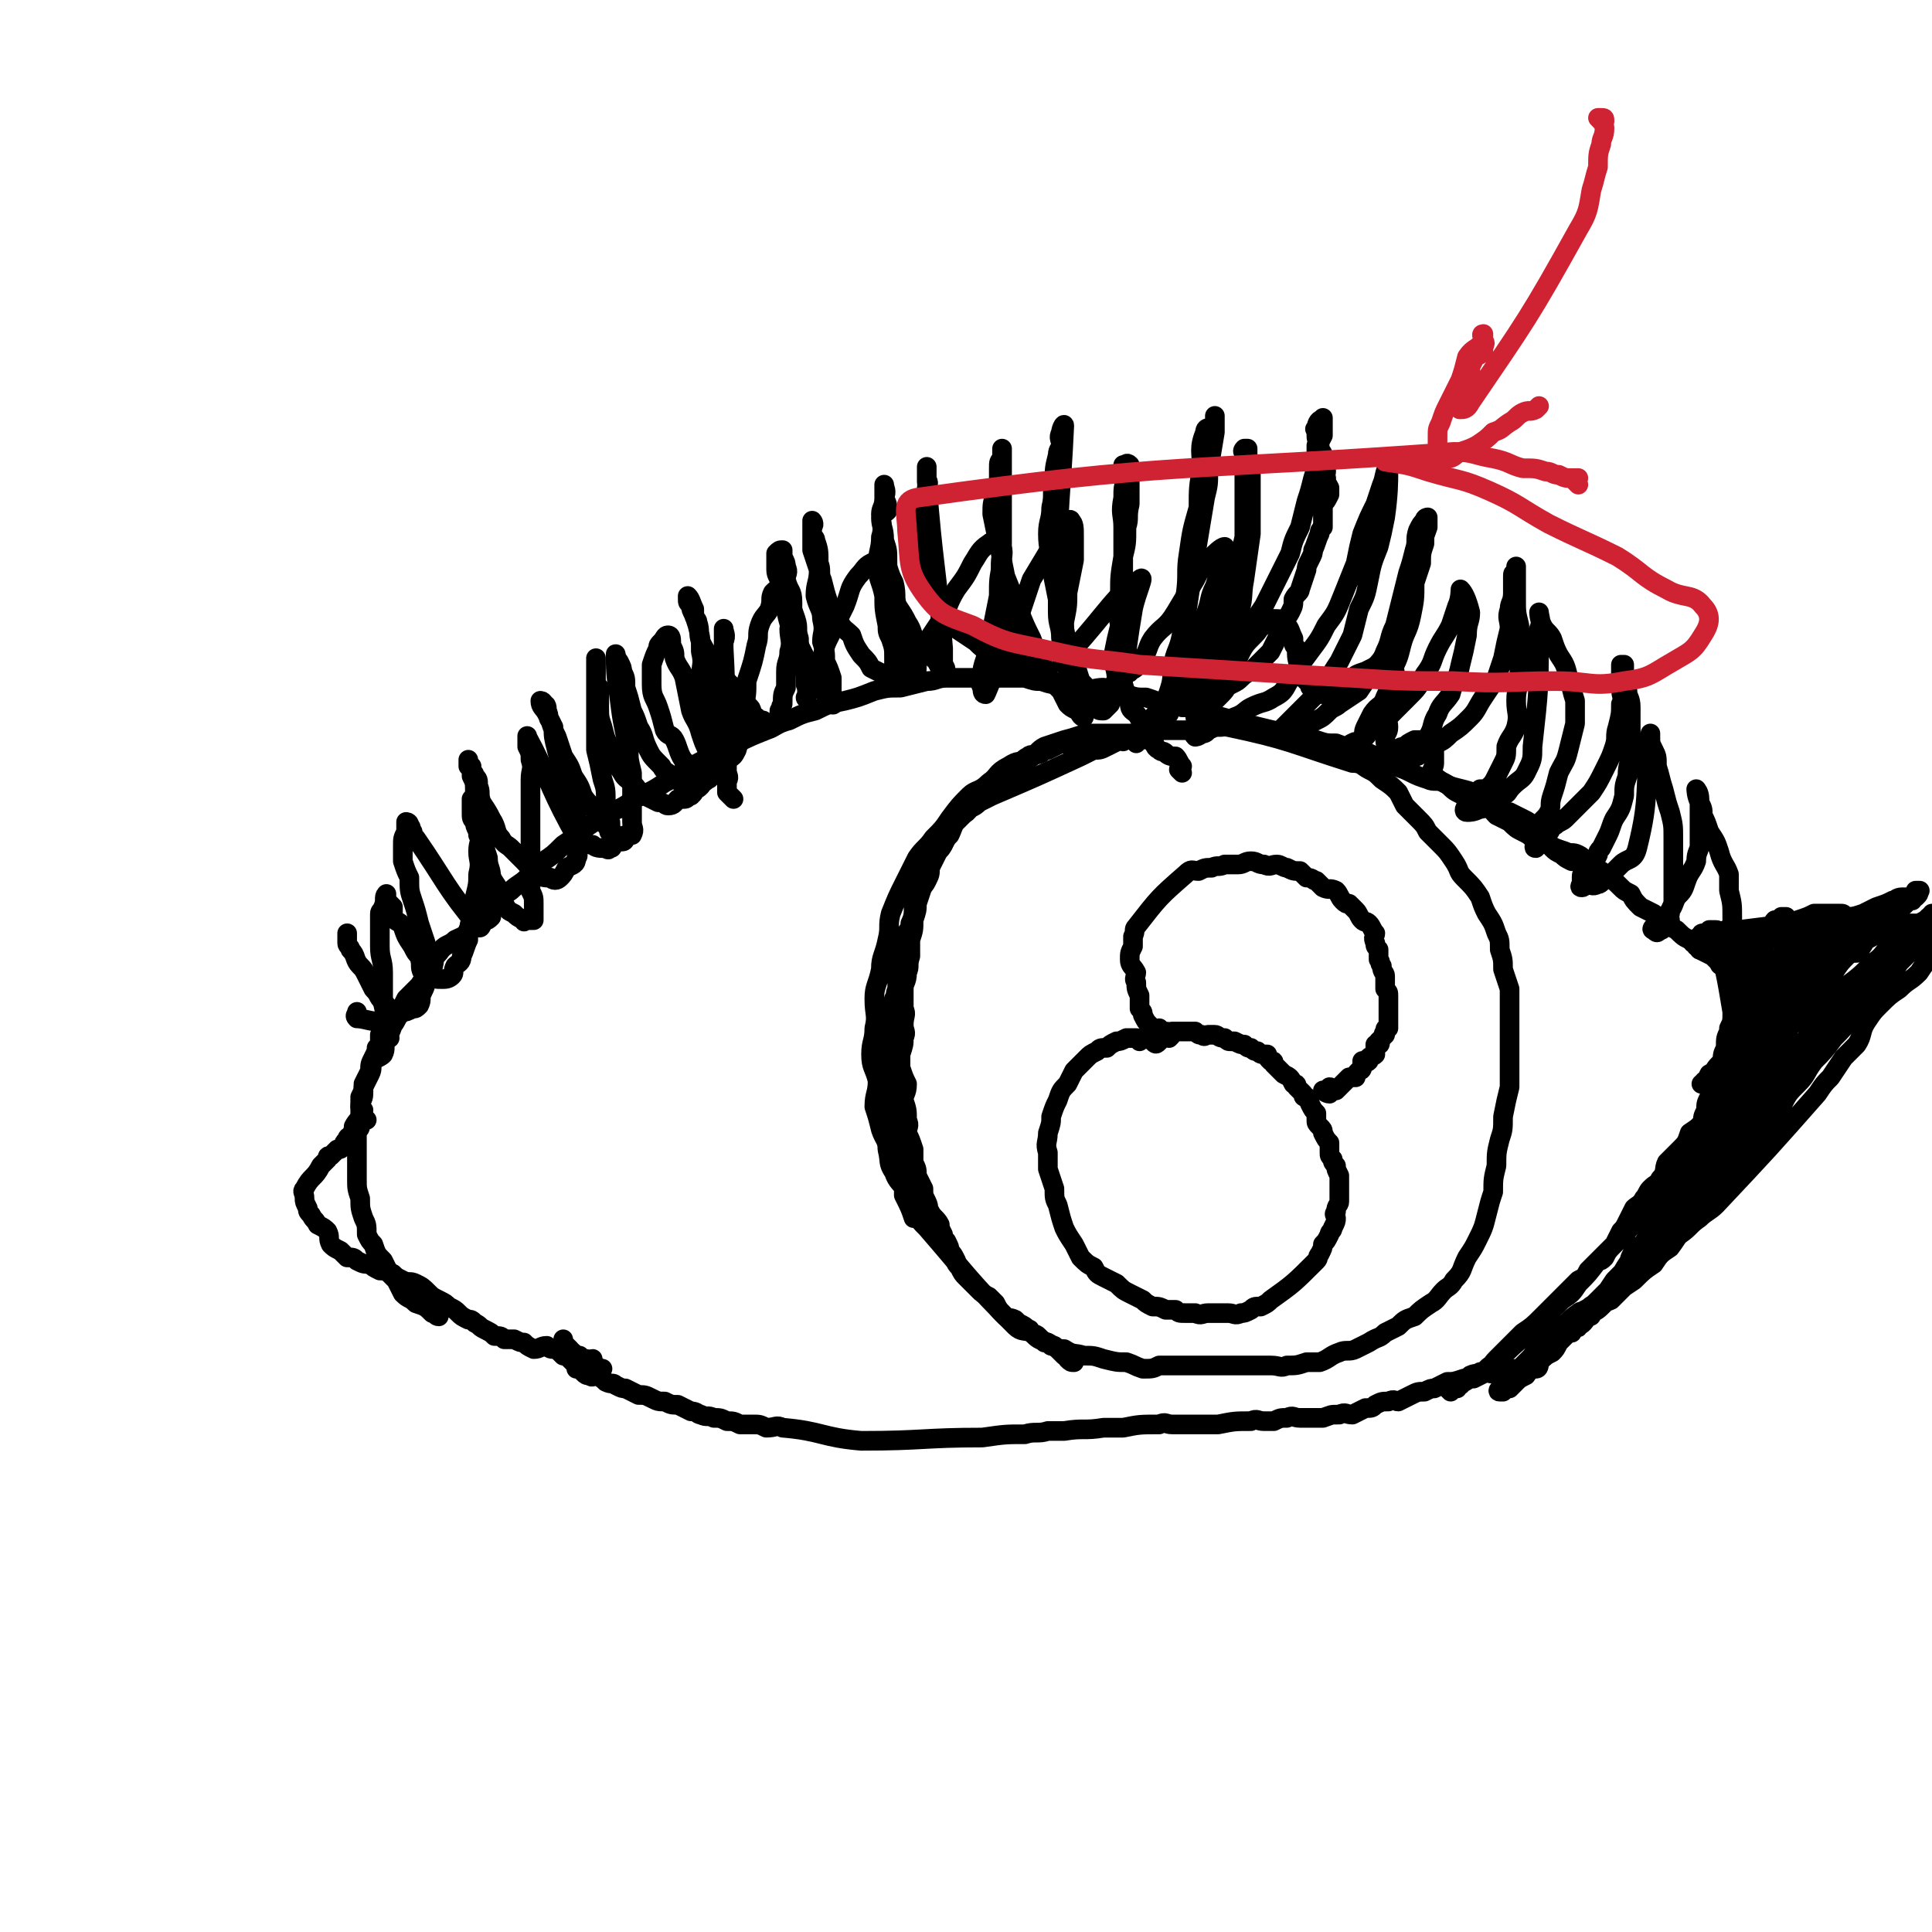
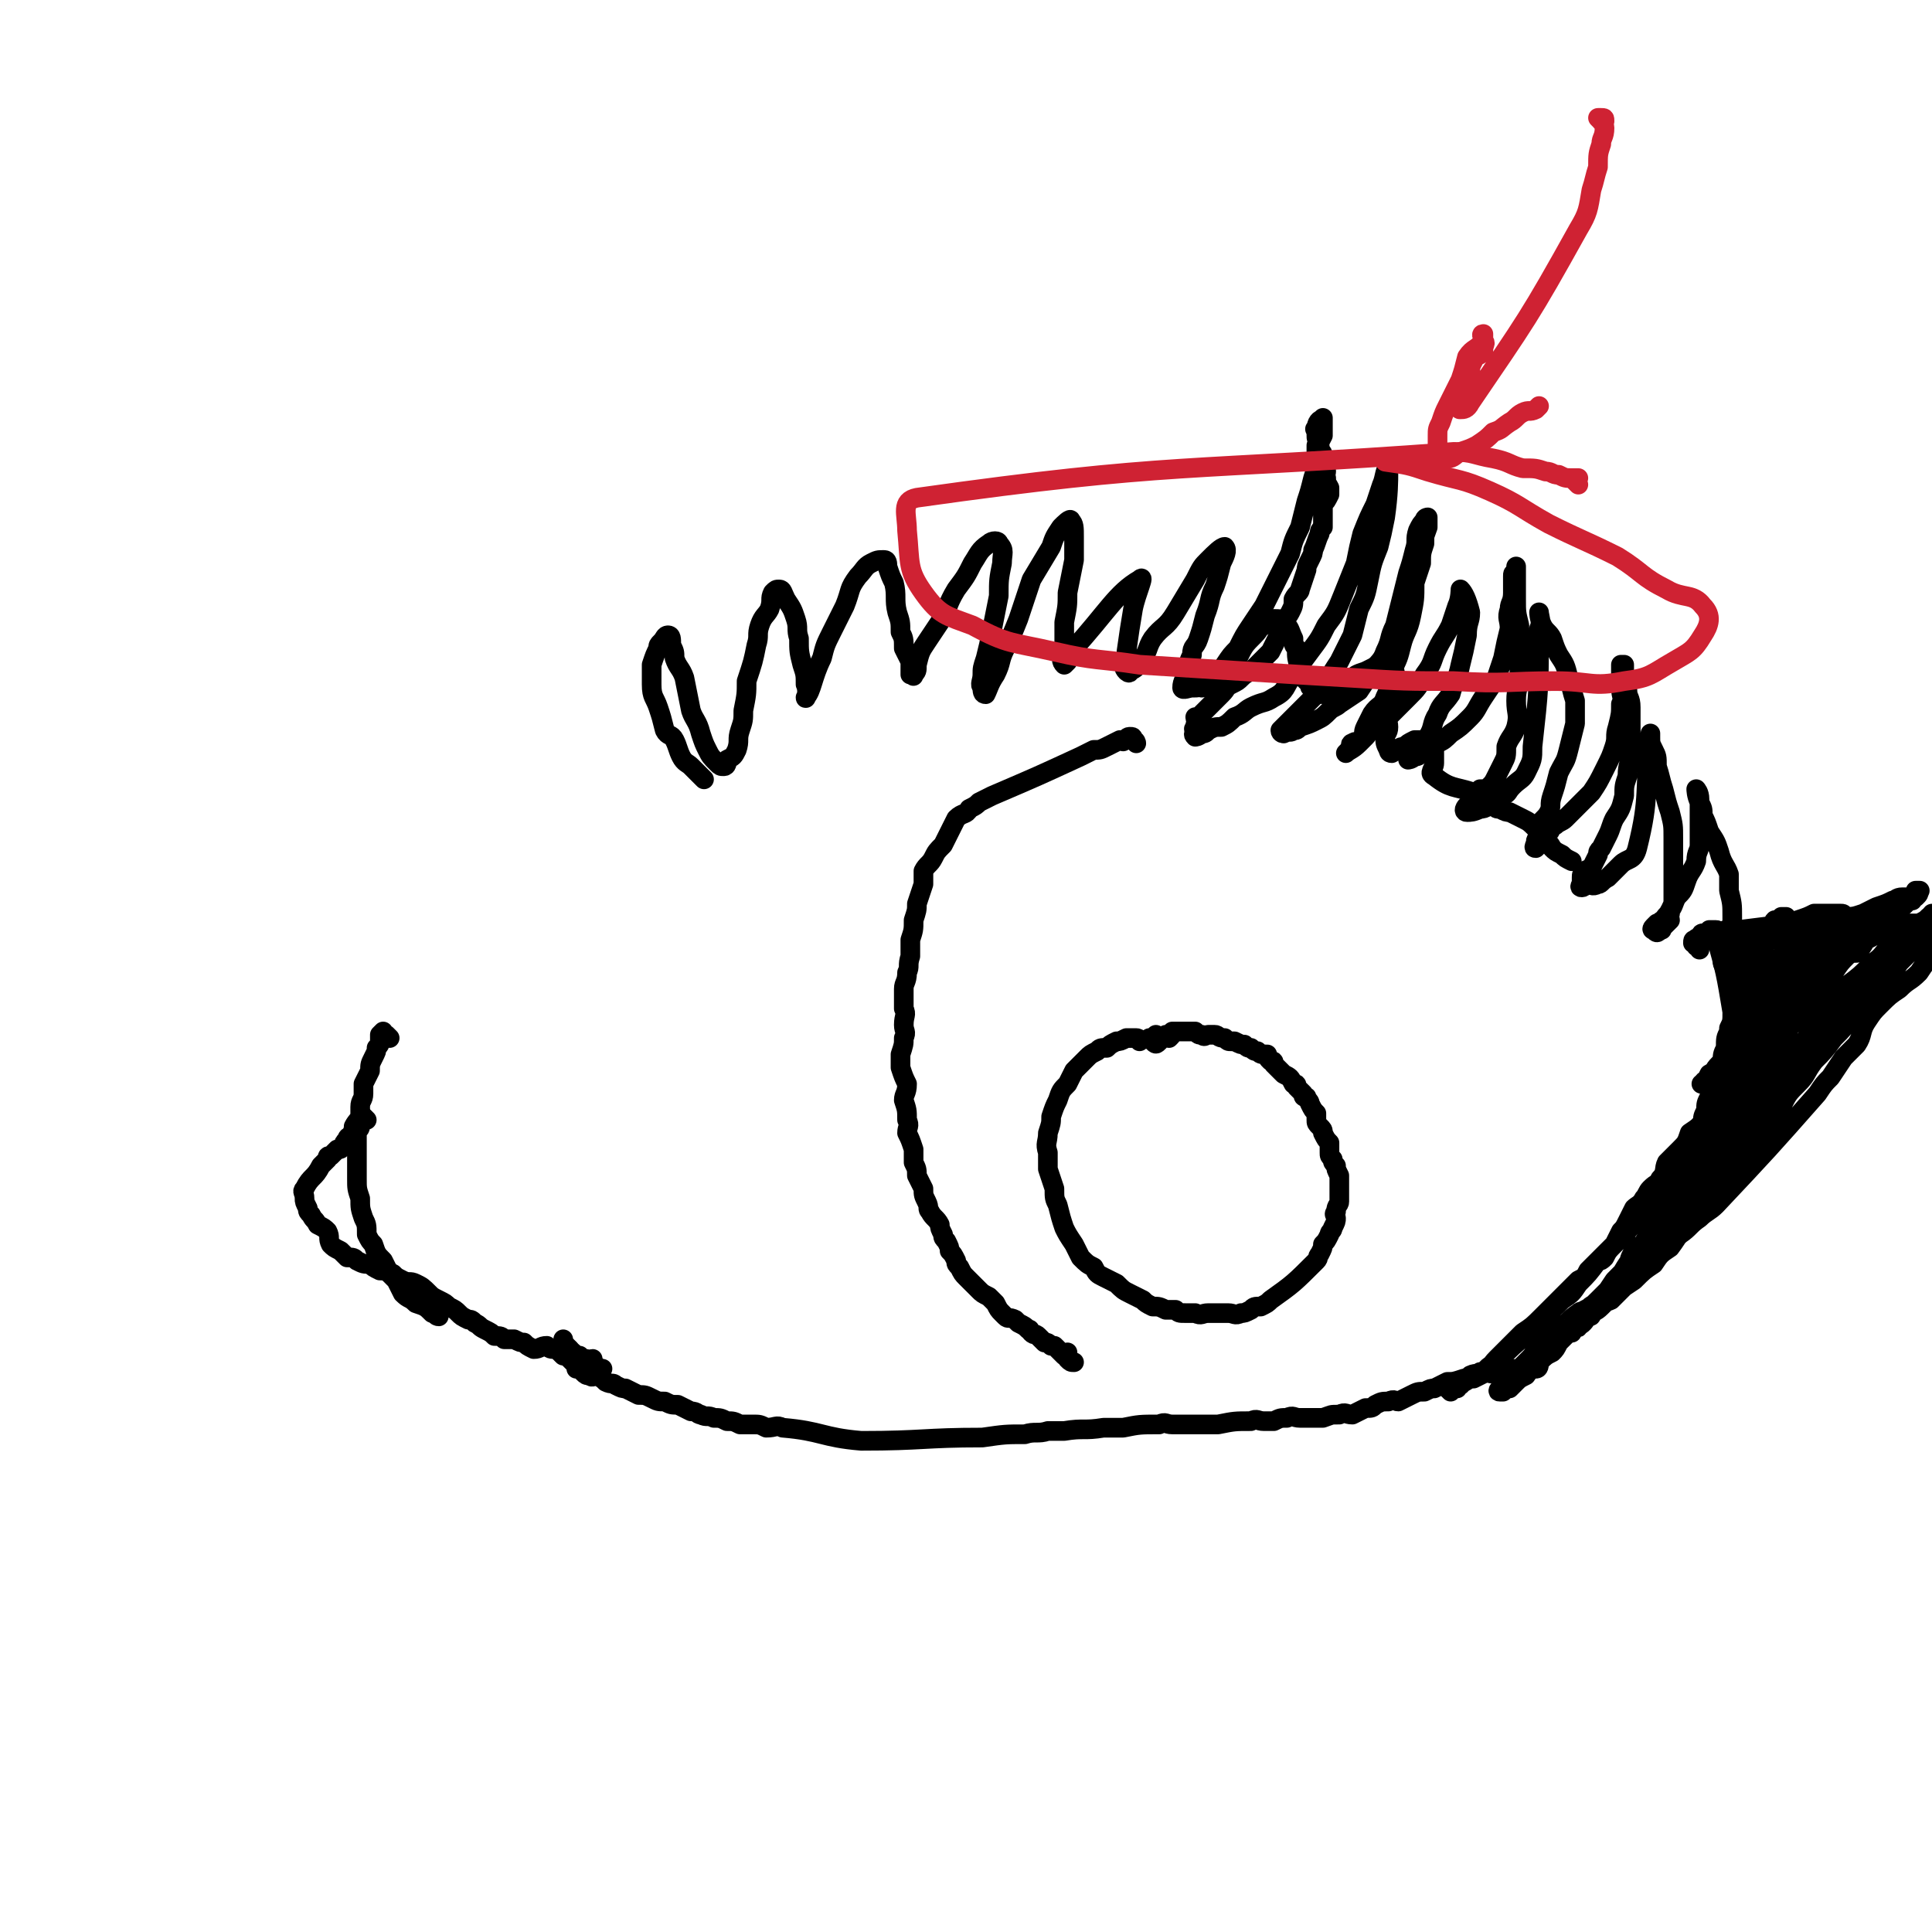
<svg xmlns="http://www.w3.org/2000/svg" viewBox="0 0 590 590" version="1.1">
  <g fill="none" stroke="#000000" stroke-width="6" stroke-linecap="round" stroke-linejoin="round">
-     <path d="M111,339c0,0 -1,-1 -1,-1 0,0 0,0 0,-1 0,0 0,0 0,-1 0,0 0,0 0,-1 1,-2 1,-2 1,-3 1,-2 1,-2 2,-4 1,-2 0,-2 1,-4 1,-1 2,-1 3,-2 1,-2 0,-2 1,-5 1,-2 1,-1 2,-4 1,-1 1,-2 2,-3 1,-3 1,-3 2,-5 2,-2 2,-2 4,-4 2,-3 2,-3 4,-5 1,-3 0,-3 2,-5 2,-3 3,-2 5,-4 2,-1 3,-1 4,-3 3,-2 2,-2 4,-5 2,-2 2,-2 4,-3 2,-2 2,-2 5,-4 2,-2 3,-2 5,-4 3,-2 2,-3 5,-5 3,-2 3,-2 6,-5 3,-2 3,-2 5,-4 3,-2 3,-2 6,-4 3,-2 3,-2 6,-3 4,-2 4,-3 7,-4 4,-2 4,-2 7,-4 4,-2 3,-2 7,-4 3,-2 3,-2 7,-4 4,-2 4,-2 8,-4 4,-2 4,-2 9,-4 3,-1 3,-2 7,-3 4,-2 4,-2 8,-3 4,-2 4,-2 9,-3 4,-1 4,-1 9,-3 4,-1 4,-1 8,-1 4,-1 4,-1 8,-2 3,0 3,-1 6,-1 4,0 4,0 8,0 4,0 4,0 8,0 4,0 4,0 8,0 3,1 3,1 5,1 3,1 3,1 6,1 4,1 4,1 7,1 3,1 3,0 6,0 4,1 3,1 7,2 3,1 3,1 6,1 3,1 3,1 5,2 3,0 3,0 6,1 2,0 2,0 5,1 18,5 18,5 36,9 3,1 3,1 6,1 5,2 5,1 10,3 2,1 2,1 4,2 2,1 2,1 4,2 3,1 3,1 5,2 2,1 2,1 5,2 2,1 3,0 5,1 2,1 2,2 4,3 2,1 2,1 5,2 2,1 2,1 4,2 2,1 1,1 3,3 2,1 2,1 4,2 2,2 2,2 4,3 2,1 2,1 4,3 2,0 2,0 4,1 2,1 2,1 5,2 2,1 2,0 4,1 2,1 2,2 3,3 2,1 2,1 4,2 1,1 1,1 2,2 2,1 2,1 4,3 1,1 1,1 3,2 1,2 1,2 3,4 2,1 2,1 4,2 1,1 1,1 3,2 2,2 2,2 4,3 2,2 2,2 4,3 2,1 2,1 3,3 2,1 2,1 4,2 1,1 1,1 2,2 0,1 1,1 1,1 1,1 1,1 2,1 1,1 1,1 1,2 0,0 0,0 0,0 " />
    <path d="M173,411c0,0 -1,0 -1,-1 0,0 0,-1 0,-1 0,0 0,1 0,2 1,0 1,0 2,1 0,1 -1,1 -1,2 0,0 1,0 1,1 1,1 1,1 1,1 1,1 1,1 1,2 1,0 1,0 2,1 1,1 1,1 2,1 1,1 1,0 2,0 2,1 2,1 3,2 2,1 2,0 3,1 2,1 2,1 3,1 2,1 2,1 4,2 2,0 2,0 4,1 2,1 2,1 4,1 2,1 2,1 4,1 2,1 2,1 4,2 2,0 2,1 3,1 2,1 2,0 4,1 2,0 2,0 4,1 2,0 2,0 4,1 2,0 2,0 4,0 2,0 2,0 4,1 3,0 3,-1 5,0 12,1 12,3 24,4 19,0 19,-1 37,-1 7,-1 7,-1 13,-1 3,-1 4,0 7,-1 2,0 2,0 5,0 6,-1 6,0 12,-1 3,0 3,0 6,0 5,-1 5,-1 11,-1 2,-1 2,0 4,0 4,0 4,0 9,0 3,0 3,0 5,0 5,-1 5,-1 10,-1 2,-1 2,0 4,0 2,0 2,0 3,0 2,-1 2,-1 4,-1 2,-1 2,0 4,0 2,0 2,0 4,0 2,0 2,0 3,0 3,-1 2,-1 5,-1 2,-1 2,0 4,0 2,-1 2,-1 4,-2 2,0 2,0 3,-1 2,-1 2,-1 4,-1 2,-1 2,0 3,0 2,-1 2,-1 4,-2 2,-1 2,-1 4,-1 2,-1 2,-1 3,-1 2,-1 2,-1 4,-2 2,0 2,0 5,-1 2,0 2,0 3,0 2,-1 2,-1 4,-2 1,0 1,1 2,0 2,0 1,-1 3,-1 0,0 0,0 1,0 0,1 0,0 1,0 1,0 1,0 1,0 0,0 0,0 0,0 -1,0 -1,0 -1,0 " />
    <path d="M367,210c0,0 -1,-1 -1,-1 0,0 1,0 2,0 0,0 0,1 1,0 1,-1 1,-1 2,-2 2,-2 2,-2 3,-4 2,-3 2,-3 4,-5 2,-4 2,-4 4,-7 2,-3 2,-3 4,-6 2,-4 2,-4 4,-8 2,-4 2,-4 4,-8 1,-4 1,-4 3,-8 1,-4 1,-4 2,-8 1,-3 1,-3 2,-7 1,-3 1,-3 1,-6 0,-2 0,-2 0,-4 1,-1 1,-1 2,-3 0,-2 0,-2 0,-3 0,-1 0,-1 0,-1 0,-1 0,-2 0,-1 -1,0 -2,1 -2,3 -1,0 0,0 0,1 0,1 0,1 0,1 0,0 0,0 0,0 0,1 0,1 1,2 0,1 -1,1 0,1 0,2 1,2 1,3 0,1 0,1 0,2 0,1 1,1 1,3 0,1 -1,1 0,2 0,2 0,1 1,3 0,1 0,1 0,2 -1,2 -1,2 -2,3 0,2 0,2 0,3 0,2 0,2 0,4 -1,1 -1,1 -1,2 -1,2 -1,3 -2,5 0,1 0,1 -1,3 -1,2 -1,2 -1,3 -1,3 -1,3 -2,6 0,1 -1,1 -2,3 0,2 0,2 -1,4 -1,2 -2,2 -3,4 -1,2 0,2 -1,4 -1,2 -1,2 -2,4 -1,1 -1,1 -2,2 -2,2 -2,2 -3,3 -2,2 -2,1 -4,3 -1,1 -1,1 -3,2 -2,1 -1,1 -3,3 -1,1 -1,1 -2,2 -1,1 -1,1 -2,2 -1,1 -1,1 -2,2 -1,1 -1,1 -2,1 0,1 1,1 1,2 -1,0 -1,0 -1,1 -1,1 0,1 0,1 0,1 -1,1 0,2 0,0 1,0 2,-1 1,0 1,0 2,-1 2,-1 2,-1 4,-1 2,-1 2,-1 4,-3 3,-1 3,-2 5,-3 4,-2 4,-1 7,-3 4,-2 3,-3 6,-7 2,-3 2,-3 5,-7 3,-4 3,-4 5,-8 3,-4 3,-4 5,-9 2,-5 2,-5 4,-10 1,-5 1,-5 2,-9 2,-5 2,-5 4,-9 1,-3 1,-3 2,-6 1,-2 1,-6 2,-4 0,3 0,7 -1,14 -1,5 -1,5 -2,9 -2,5 -2,5 -3,10 -1,5 -1,5 -3,9 -1,4 -1,4 -2,8 -2,4 -2,4 -4,8 -2,3 -2,3 -3,5 -2,3 -2,3 -4,5 -2,2 -2,2 -4,4 -1,1 -1,1 -3,3 -1,1 -1,1 -2,2 0,0 0,0 -1,1 -1,1 -1,1 -1,1 0,1 1,1 1,1 2,-1 2,0 3,-1 1,0 1,0 2,-1 3,-1 3,-1 5,-2 2,-1 2,-1 4,-3 1,-1 2,-1 3,-2 3,-2 3,-2 6,-4 2,-3 2,-3 4,-6 2,-3 3,-3 4,-6 2,-4 1,-4 3,-8 1,-4 1,-4 2,-8 1,-4 1,-4 2,-8 1,-3 1,-3 2,-7 1,-3 0,-3 1,-6 1,-2 1,-2 2,-3 0,-1 1,-1 1,-1 0,1 0,2 0,3 -1,3 -1,2 -1,5 -1,3 -1,3 -1,6 -1,3 -1,3 -2,6 0,5 0,5 -1,10 -1,5 -2,5 -3,9 -1,4 -1,4 -3,8 -1,4 0,4 -2,8 -1,3 -2,2 -4,5 -1,2 -1,2 -2,4 -1,2 0,2 -1,4 -1,1 -2,0 -3,1 -1,0 0,1 -1,2 0,0 -1,1 -1,1 1,-1 2,-1 4,-3 1,-1 1,-1 2,-2 1,-1 1,-2 3,-3 2,-2 3,-2 5,-4 3,-3 3,-3 5,-5 3,-3 3,-3 5,-7 3,-4 2,-4 4,-8 2,-4 2,-3 4,-7 1,-3 1,-3 2,-6 1,-2 1,-5 1,-5 1,1 2,3 3,7 0,3 -1,3 -1,7 -1,5 -1,5 -2,9 -1,5 -2,5 -3,9 -2,3 -3,3 -4,6 -2,3 -1,4 -3,7 -1,1 -1,1 -2,2 -1,1 0,2 -1,3 0,0 -1,0 -1,0 -1,1 -2,1 -2,2 0,0 1,0 2,-1 1,0 1,0 2,-1 1,0 1,0 3,-1 1,-1 1,-1 2,-2 2,-1 2,-1 4,-3 3,-2 3,-2 6,-5 2,-2 2,-3 4,-6 2,-3 2,-3 4,-6 1,-3 1,-3 2,-6 1,-5 1,-5 2,-9 0,-3 -1,-3 0,-6 0,-2 1,-2 1,-5 0,-2 0,-2 0,-5 0,-1 0,-1 1,-1 0,-1 0,-2 0,-2 0,2 0,3 0,6 0,2 0,2 0,4 0,4 0,4 1,8 0,4 0,4 0,8 0,3 0,3 0,7 0,4 -1,4 -1,8 0,4 1,4 0,8 -1,3 -2,3 -3,6 0,3 0,3 -1,5 -1,2 -1,2 -2,4 -1,2 -1,2 -2,3 -1,1 -1,1 -3,1 -1,2 -1,2 -2,3 -1,1 -1,1 -1,1 -1,1 -1,1 -1,1 -1,1 -1,2 0,2 1,0 2,0 4,-1 1,0 1,0 3,-1 2,-1 2,-1 4,-3 2,-1 1,-1 3,-3 2,-2 3,-2 4,-4 2,-4 2,-4 2,-8 2,-18 2,-18 2,-36 1,-2 0,-4 0,-5 0,0 0,2 1,4 1,2 2,2 3,4 1,3 1,3 2,5 2,3 2,3 3,7 1,3 1,4 2,7 0,3 0,4 0,7 -1,4 -1,4 -2,8 -1,4 -1,3 -3,7 -1,4 -1,4 -2,7 -1,3 0,3 -1,5 -1,2 -2,2 -3,4 0,2 0,2 0,4 0,0 -1,0 -1,1 0,1 -1,2 0,2 1,-1 2,-2 3,-4 2,-1 1,-2 3,-3 1,-1 2,-1 3,-2 2,-2 2,-2 4,-4 2,-2 2,-2 4,-4 2,-3 2,-3 4,-7 2,-4 2,-4 3,-7 1,-3 0,-3 1,-6 1,-4 1,-4 1,-7 1,-2 0,-2 0,-5 0,-2 0,-2 0,-3 0,-2 0,-2 0,-3 0,-1 0,-1 0,-1 0,0 0,0 1,0 0,1 0,1 0,1 0,1 0,1 0,2 0,2 0,2 1,5 0,2 1,2 1,5 0,3 0,3 0,6 0,4 0,4 0,8 0,3 -1,3 -1,7 -1,3 -1,3 -1,6 -1,4 -1,4 -3,7 -1,2 -1,3 -2,5 -1,2 -1,2 -2,4 -1,1 -1,1 -1,2 -1,2 -1,2 -2,4 0,1 -1,0 -2,1 -1,1 -1,1 -1,2 0,1 0,1 0,2 0,0 -1,1 0,1 1,0 1,-1 2,-1 1,0 1,1 3,0 1,0 1,-1 3,-2 2,-2 2,-2 4,-4 2,-2 4,-1 5,-5 4,-16 2,-17 4,-35 0,0 0,0 0,0 0,0 0,1 0,1 0,2 0,2 1,4 1,2 1,2 1,5 1,3 1,4 2,7 1,4 1,4 2,7 1,4 1,4 1,8 0,4 0,4 0,7 0,3 0,3 0,7 0,2 0,2 0,5 0,2 -1,2 -1,4 -1,1 0,1 0,2 -1,1 -1,1 -2,2 -1,1 0,1 -1,1 -1,1 -1,1 -2,0 0,0 -1,0 0,-1 0,0 0,0 1,-1 1,0 1,-1 2,-1 1,-2 1,-1 2,-3 1,-1 1,-2 2,-4 2,-2 2,-2 3,-5 1,-3 2,-3 3,-6 0,-3 1,-3 1,-5 0,-4 0,-4 0,-7 0,-2 0,-2 0,-4 0,-1 0,-1 0,-3 0,-2 -1,-3 -1,-3 0,0 0,2 1,4 1,2 1,2 1,4 1,2 1,2 2,5 2,3 2,3 3,6 1,4 2,4 3,7 0,2 0,2 0,5 1,4 1,4 1,8 0,2 0,2 0,5 0,2 0,2 0,3 0,2 0,2 0,4 0,1 -1,1 -1,1 -1,1 -1,2 -1,2 -1,0 -1,-1 -1,-2 " />
-     <path d="M356,222c0,0 -1,-1 -1,-1 0,-1 0,-1 1,-1 0,-1 0,-1 1,-2 0,-1 0,-1 1,-3 1,-1 2,-1 3,-3 2,-2 2,-2 4,-5 2,-3 2,-3 3,-6 2,-4 2,-4 4,-8 1,-4 1,-4 2,-9 2,-5 2,-5 3,-10 1,-5 2,-5 3,-10 0,-4 0,-4 0,-7 0,-3 0,-3 0,-6 0,-3 0,-3 0,-5 0,-3 0,-3 0,-5 0,-1 0,-1 0,-2 0,-1 -1,-1 0,-2 0,0 1,0 1,0 0,1 0,1 0,3 1,2 1,2 1,4 0,5 0,5 0,9 0,5 0,5 0,10 -1,7 -1,7 -2,14 -1,5 0,6 -2,11 0,3 -1,3 -2,7 -2,4 -2,3 -4,7 -1,3 -1,3 -2,5 -2,2 -2,2 -4,4 -1,1 -1,2 -2,3 -1,1 -1,0 -2,0 -1,0 -1,1 -1,0 -1,0 -1,0 -2,-1 0,-1 -1,-1 0,-2 4,-29 4,-29 9,-59 1,-4 1,-4 1,-8 1,-6 1,-6 2,-12 0,-1 0,-1 0,-3 0,-1 0,-2 0,-2 0,0 0,2 0,3 -1,1 -3,0 -3,2 -2,5 -1,6 -1,11 -1,6 -1,6 -1,12 -2,7 -2,7 -3,14 -1,6 0,6 -1,13 -1,5 0,5 -1,11 -1,6 -2,5 -3,11 0,3 0,4 -1,7 -1,3 -1,3 -2,5 -2,2 -2,2 -4,4 -1,0 -1,1 -2,1 -1,-1 -1,-2 -2,-3 -1,-1 -2,-1 -2,-3 -1,-2 -1,-3 -2,-6 0,-4 -1,-4 -1,-8 0,-5 0,-5 0,-10 -1,-5 -1,-5 0,-10 0,-5 0,-5 1,-11 1,-4 1,-4 1,-9 1,-3 0,-3 1,-7 0,-3 0,-3 0,-6 0,-2 0,-2 0,-4 0,-1 0,-2 0,-2 -1,-1 -1,0 -2,0 0,1 1,2 1,3 -1,4 -1,4 -1,7 -1,5 0,5 0,9 0,4 0,4 0,9 0,6 0,6 0,11 -1,5 -1,5 -1,10 -1,4 -1,4 -2,9 0,4 1,4 1,8 -1,1 -1,1 -2,3 0,2 0,2 0,4 -1,1 -1,1 -2,2 -1,0 -2,0 -2,-1 -2,-1 -1,-2 -2,-3 -1,-3 -1,-3 -3,-5 -1,-3 -1,-3 -2,-7 -2,-4 -2,-4 -3,-9 -1,-5 -1,-4 -2,-9 -1,-5 -1,-5 -2,-10 0,-5 -1,-5 -1,-10 0,-4 1,-4 1,-8 1,-4 0,-4 1,-8 0,-4 0,-4 1,-8 0,-2 1,-2 1,-3 0,-2 -1,-2 0,-4 0,-1 1,-3 1,-2 -1,22 -2,23 -2,46 0,6 0,6 0,11 0,4 1,4 1,8 1,4 1,4 2,7 0,3 0,3 1,6 0,2 0,2 1,4 0,1 1,1 1,3 1,1 1,1 2,2 0,1 0,2 0,2 -1,0 -1,-1 -2,-2 -2,-1 -2,-1 -3,-2 -1,-2 -1,-2 -2,-4 -3,-3 -3,-3 -5,-7 -3,-4 -2,-4 -4,-9 -2,-4 -2,-4 -4,-9 -2,-5 -2,-5 -4,-10 -1,-5 -1,-5 -2,-10 -1,-4 -1,-4 -2,-9 0,-3 0,-3 1,-7 0,-2 1,-2 1,-3 0,-2 0,-2 0,-4 0,-2 0,-2 1,-3 0,-1 0,-3 0,-3 0,1 0,3 0,5 0,2 0,2 0,5 0,5 0,5 0,9 0,5 0,5 0,10 0,5 -1,5 0,11 0,4 0,4 1,8 1,4 1,4 2,7 1,2 0,3 1,5 2,3 2,3 3,5 0,1 1,1 1,2 1,1 1,2 1,2 0,1 -1,0 -2,-1 -1,-1 -1,-1 -3,-2 -1,0 -1,0 -3,-1 -2,-1 -3,-1 -5,-3 -2,-1 -2,-1 -4,-3 -3,-2 -3,-2 -6,-4 -2,-2 -2,-2 -3,-5 -2,-3 -3,-3 -4,-6 -1,-4 -1,-4 -1,-8 -1,-4 -1,-4 -2,-8 0,-4 0,-4 0,-8 1,-2 0,-2 0,-4 1,-2 1,-2 1,-4 1,-2 0,-2 0,-3 0,-1 0,-1 0,-3 0,0 0,-1 0,0 0,1 0,2 0,4 2,26 3,26 5,51 0,2 0,2 0,3 0,1 0,1 0,2 1,1 1,2 0,1 -1,0 -1,0 -2,-2 -1,-1 -1,-1 -2,-2 -2,-2 -2,-2 -4,-4 -2,-3 -1,-3 -3,-6 -1,-2 -1,-2 -3,-5 -1,-3 -1,-3 -2,-6 -1,-4 -1,-4 -1,-8 0,-3 0,-3 -1,-6 0,-4 -1,-4 -1,-7 0,-1 1,-1 2,-2 0,-2 0,-2 -1,-4 0,-1 0,-1 0,-3 0,0 0,-1 0,-1 0,1 1,2 0,4 0,3 -1,3 -1,5 0,3 1,4 0,7 0,4 -1,4 -1,9 0,4 1,4 2,9 0,4 0,4 1,9 0,2 0,2 1,4 1,3 1,3 1,6 0,2 0,2 0,3 1,2 1,2 0,3 0,0 0,0 0,0 -2,0 -2,0 -3,-1 -2,-1 -2,-1 -4,-2 -1,-2 -1,-2 -3,-4 -2,-3 -2,-3 -3,-6 -2,-2 -3,-2 -4,-5 -2,-2 -2,-2 -3,-5 -1,-3 -1,-3 -2,-7 -1,-2 0,-3 -1,-5 0,-4 0,-4 -1,-7 0,-1 -1,-1 -1,-2 0,-1 0,-1 0,-2 1,-1 0,-2 0,-2 0,1 0,2 0,4 0,2 0,2 0,5 1,3 1,3 2,6 0,4 -1,4 -1,8 1,4 2,4 2,7 1,4 0,4 0,7 1,3 1,3 1,6 1,2 1,2 2,5 0,1 0,1 0,3 0,1 0,1 0,2 1,1 1,4 0,3 -5,-8 -6,-10 -11,-20 -3,-6 -2,-6 -4,-12 0,-2 0,-2 -1,-5 0,-2 -1,-2 -1,-4 0,-1 0,-1 0,-2 0,-1 0,-2 0,-3 1,-1 1,-1 2,-1 0,0 0,1 0,2 1,2 1,2 1,3 1,2 0,2 0,4 1,4 2,3 2,7 0,4 0,4 -1,8 0,3 1,4 0,7 0,3 -1,3 -1,6 0,3 0,3 0,5 -1,2 -1,2 -1,5 -1,1 0,1 -1,2 0,2 0,2 -1,3 0,1 -1,1 -1,1 -2,0 -2,0 -3,-1 -1,0 -2,0 -2,-1 -2,-1 -1,-2 -2,-3 -2,-2 -2,-1 -4,-3 -1,-1 -1,-2 -2,-4 -1,-1 -1,-1 -3,-3 -1,-3 -2,-3 -3,-5 -2,-3 -2,-3 -3,-5 -1,-3 0,-3 -1,-6 0,-1 -1,-1 -1,-2 -1,-2 -1,-2 -1,-3 -1,-1 -1,-1 -1,-2 0,-1 0,-1 0,-1 1,1 1,2 2,4 0,2 0,2 1,5 1,4 1,4 1,8 1,4 0,4 0,8 1,3 1,3 2,7 0,4 1,4 1,7 0,3 0,3 0,6 0,3 0,3 0,5 0,2 1,2 0,4 0,1 0,2 -1,2 -1,1 -1,1 -2,1 -3,1 -3,1 -5,0 -2,0 -2,-1 -4,-2 -2,-2 -2,-1 -3,-3 -3,-3 -3,-3 -4,-5 -2,-4 -1,-4 -3,-7 -1,-3 -1,-3 -2,-5 -1,-4 -1,-4 -2,-7 0,-3 0,-3 -1,-5 0,-1 0,-1 -1,-3 -1,-1 -1,-3 -1,-2 0,4 0,6 1,12 1,8 1,8 3,17 0,3 0,3 1,7 0,3 0,3 0,6 0,3 0,3 0,6 0,1 0,1 0,3 0,2 1,2 0,4 0,0 -1,0 -2,0 0,1 0,2 -1,2 -1,-1 -1,-1 -3,-3 -1,-1 -1,-1 -2,-2 -2,-2 -2,-2 -3,-4 -2,-3 -2,-2 -4,-5 -1,-3 -1,-3 -3,-6 -1,-3 -1,-3 -3,-6 -1,-3 -1,-3 -2,-6 -1,-2 -1,-2 -2,-5 -1,-1 0,-1 -1,-3 0,-1 0,-2 -1,-2 0,-1 -1,-1 -1,-1 0,2 1,2 2,4 1,2 1,2 2,4 0,3 0,3 1,7 1,4 1,4 2,7 1,4 2,4 3,7 0,3 0,3 1,6 0,3 0,3 0,5 0,2 0,2 0,5 0,2 1,2 0,3 0,2 -1,2 -3,3 -1,2 -1,2 -2,3 -1,1 -2,1 -3,0 -2,0 -2,0 -4,-1 -2,-1 -2,-2 -4,-4 -2,-2 -2,-2 -4,-4 -1,-1 -2,-1 -3,-3 -2,-2 -1,-3 -3,-6 -1,-2 -1,-2 -3,-5 -1,-3 0,-3 -1,-5 0,-2 0,-2 -1,-3 0,-1 -1,-1 -1,-3 -1,-1 -1,-1 -1,-2 0,0 0,1 0,2 1,1 1,1 1,3 1,2 1,2 1,5 1,3 1,3 1,6 1,4 1,4 2,8 0,3 0,3 1,6 0,3 1,3 1,6 0,2 0,2 0,5 0,2 0,2 0,3 0,2 0,2 0,4 -1,1 -1,1 -2,1 -1,1 -1,3 -2,2 -10,-12 -10,-14 -19,-27 -1,-1 -1,-1 -1,-2 -1,-1 0,-1 -1,-2 0,-1 -1,-1 -1,-1 0,1 0,1 0,3 -1,2 -1,2 -1,4 0,2 0,3 0,5 1,3 1,3 2,5 0,4 0,4 1,7 1,3 1,3 2,7 1,3 1,3 2,6 0,3 1,3 1,6 0,2 0,2 -1,4 0,3 0,3 -1,5 -1,2 0,2 -1,4 -1,1 -1,1 -2,1 -2,1 -2,1 -3,1 -2,0 -2,0 -4,-1 -1,-1 -1,-1 -2,-2 -2,-2 -1,-2 -3,-4 -1,-2 -1,-2 -2,-4 -1,-2 -1,-2 -2,-3 -2,-2 -1,-3 -3,-5 0,-1 -1,-1 -1,-2 0,-1 0,-1 0,-2 0,-1 0,-1 0,-1 " />
-     <path d="M224,244c0,0 -1,-1 -1,-1 -1,-1 -1,-1 -1,-1 0,-1 0,-1 0,-1 0,-1 0,-1 0,-2 0,-1 1,-1 0,-3 0,-2 0,-2 0,-4 -1,-17 0,-17 -1,-34 0,-2 0,-2 0,-4 0,-1 0,-1 0,-2 0,0 0,0 0,0 0,1 1,2 0,4 0,2 0,2 0,3 -1,3 -2,3 -2,5 0,3 0,3 0,5 0,3 0,3 0,6 0,2 0,2 0,4 0,2 0,2 0,4 0,1 0,1 0,3 0,1 0,1 0,2 0,1 0,1 0,1 0,1 1,1 0,2 0,0 0,0 0,0 0,1 0,1 -1,1 0,0 1,1 0,1 0,0 0,0 -1,0 0,1 0,1 -1,2 0,1 0,1 -1,2 0,0 -1,0 -1,1 -1,1 0,1 0,2 -1,1 -1,1 -2,1 0,1 0,1 -1,2 -1,0 -1,1 -2,1 -1,0 -1,0 -2,0 -1,1 -1,2 -3,2 -1,0 -1,-1 -3,-1 -2,-1 -2,-1 -4,-2 -2,-1 -2,-2 -4,-4 -1,-1 -2,-1 -3,-3 -2,-3 -2,-4 -3,-7 -2,-3 -2,-3 -3,-7 -1,-3 -1,-3 -1,-6 0,-3 0,-3 0,-6 -1,-1 -1,-1 -1,-3 0,-2 0,-2 0,-3 0,-1 0,-1 0,-2 0,-1 0,-1 0,-1 0,0 0,1 0,1 0,2 0,2 0,3 0,3 0,3 0,6 0,4 0,4 0,9 0,4 0,4 0,9 1,4 1,4 2,9 1,3 1,3 1,7 1,3 1,3 1,5 1,2 0,2 0,4 1,1 2,1 2,2 0,1 0,1 -1,2 0,1 0,1 -1,1 0,1 -1,0 -1,0 -2,0 -3,0 -4,-1 -2,0 -2,-1 -3,-2 -2,-2 -3,-2 -4,-4 -7,-13 -7,-16 -13,-27 0,-1 0,1 0,3 1,2 1,2 1,4 1,3 0,3 0,6 0,3 0,3 0,7 0,5 0,5 0,9 0,4 0,4 0,9 0,2 0,2 0,5 0,2 0,2 0,4 1,2 1,2 1,4 0,1 0,1 0,3 0,0 0,0 0,1 0,0 0,1 0,1 -1,0 -1,0 -2,0 -1,0 -1,1 -1,0 -2,-1 -2,-1 -3,-2 -2,-1 -2,-1 -3,-3 -2,-2 -1,-2 -2,-5 -2,-3 -2,-3 -3,-6 -1,-3 -1,-3 -2,-5 0,-3 0,-3 -1,-5 0,-2 -1,-2 -1,-4 -1,-1 -1,-1 -1,-3 0,-1 0,-1 0,-2 0,-1 0,-2 0,-2 1,0 1,1 1,1 1,2 0,2 0,3 1,3 1,3 2,5 0,4 -1,4 -1,7 0,3 1,3 0,7 0,3 0,3 -1,7 0,3 -1,3 -1,6 -1,4 -1,4 -1,7 -1,2 -1,3 -2,5 0,2 -1,2 -2,3 -1,2 0,2 -1,3 -1,1 -2,1 -3,1 -2,0 -2,0 -3,-1 -1,0 -2,0 -3,-1 -1,-2 0,-2 -1,-5 -1,-1 -1,-1 -2,-3 -2,-3 -2,-3 -3,-6 -1,-2 -2,-1 -3,-3 0,-1 0,-2 0,-3 -1,-1 -1,-1 -2,-2 0,-1 0,-2 0,-2 -1,1 0,2 -1,4 0,1 -1,1 -1,2 0,3 0,3 0,5 0,3 0,3 0,5 0,4 1,4 1,8 0,2 0,2 0,4 0,3 0,3 0,5 0,3 2,4 0,5 -2,2 -5,0 -8,0 -1,-1 0,-1 0,-2 " />
    <path d="M215,238c0,0 -1,-1 -1,-1 -1,-1 -1,-1 -1,-1 -1,-1 -1,-1 -2,-2 -1,-1 -2,-1 -3,-3 -1,-2 -1,-3 -2,-5 -1,-2 -2,-1 -3,-3 -1,-4 -1,-4 -2,-7 -1,-3 -2,-3 -2,-7 0,-3 0,-3 0,-6 1,-3 1,-3 2,-5 0,-1 0,-1 1,-2 1,-1 1,-2 2,-2 1,0 1,1 1,3 1,2 1,2 1,4 1,3 2,3 3,6 1,5 1,5 2,10 1,3 2,3 3,7 1,3 1,3 2,5 1,2 1,2 3,4 1,1 1,1 2,1 1,0 1,-1 1,-2 2,-1 2,-1 3,-3 1,-3 0,-3 1,-6 1,-3 1,-3 1,-6 1,-5 1,-5 1,-9 2,-6 2,-6 3,-11 1,-3 0,-3 1,-6 1,-3 2,-3 3,-5 1,-3 0,-3 1,-5 1,-1 1,-1 2,-1 1,0 1,1 2,3 2,3 2,3 3,6 1,3 0,3 1,6 0,4 0,4 1,8 1,3 1,3 1,6 1,2 0,5 0,4 2,-2 2,-6 5,-12 1,-4 1,-4 3,-8 2,-4 2,-4 4,-8 2,-5 1,-5 4,-9 2,-2 2,-3 4,-4 2,-1 2,-1 4,-1 1,0 1,1 1,2 1,3 1,3 2,5 1,4 0,5 1,9 1,3 1,3 1,6 1,2 1,2 1,5 1,2 1,2 2,4 0,1 0,1 0,3 0,0 0,1 0,1 1,0 1,1 1,0 1,-1 1,-1 1,-3 1,-4 1,-4 3,-7 2,-3 2,-3 4,-6 3,-5 2,-5 5,-10 3,-4 3,-4 5,-8 2,-3 2,-4 5,-6 1,-1 3,-1 3,0 2,2 1,3 1,6 -1,5 -1,5 -1,10 -1,5 -1,5 -2,10 -1,5 -1,5 -2,9 -1,3 -1,3 -1,5 0,2 -1,3 0,4 0,1 0,2 1,2 1,-2 1,-3 3,-6 2,-4 1,-4 3,-8 2,-4 2,-4 4,-9 2,-6 2,-6 4,-12 3,-5 3,-5 6,-10 1,-3 1,-3 3,-6 1,-1 3,-3 3,-2 1,1 1,2 1,5 0,4 0,4 0,7 -1,5 -1,5 -2,10 0,4 0,4 -1,9 0,2 0,2 0,4 0,3 0,3 0,5 -1,2 -1,3 0,4 0,0 1,-1 1,-1 1,-2 1,-3 2,-4 10,-11 13,-17 20,-21 2,-2 -1,4 -2,9 -1,6 -1,6 -2,13 0,1 0,1 0,3 -1,1 -1,2 0,3 0,0 1,1 1,0 2,-1 2,-1 3,-3 3,-3 2,-4 4,-7 3,-4 4,-3 7,-8 3,-5 3,-5 6,-10 2,-4 2,-4 4,-6 2,-2 4,-4 5,-4 1,1 0,3 -1,5 -1,4 -1,4 -2,7 -2,4 -1,4 -3,9 -1,4 -1,4 -2,7 -1,3 -2,2 -2,5 -1,2 -1,2 -1,5 -1,2 -2,3 -2,5 0,1 2,0 3,0 2,0 2,0 4,-1 2,-1 2,0 5,-2 3,-3 2,-3 5,-6 2,-4 2,-4 5,-7 2,-2 1,-2 3,-3 2,-1 2,-2 3,-2 2,0 3,0 4,2 1,1 1,2 2,4 0,2 0,2 1,3 0,3 0,3 1,6 0,1 0,1 1,3 1,1 1,1 2,2 0,1 0,1 1,1 1,1 1,2 3,2 1,0 1,-1 3,-1 2,-2 2,-2 5,-3 2,-2 2,-2 5,-3 2,-1 2,-1 4,-2 2,0 2,0 3,0 2,1 2,2 2,3 1,1 0,1 0,3 0,2 -1,2 -1,4 -1,2 -1,2 -2,4 0,3 1,3 1,5 0,2 -1,2 -1,3 0,2 0,2 1,4 0,0 0,1 1,1 2,-1 2,-2 4,-2 1,-1 1,-1 3,-2 2,0 2,0 4,0 1,0 1,0 1,1 1,1 1,1 1,3 0,1 0,1 0,3 0,2 -2,3 0,4 5,4 6,3 12,5 1,1 1,0 2,1 1,0 1,1 2,1 0,0 0,0 1,0 1,1 0,1 1,2 1,1 1,1 2,1 2,1 2,1 3,1 2,1 2,1 4,2 2,1 2,1 4,3 2,1 1,2 3,3 1,2 1,1 2,3 1,1 1,1 3,2 1,1 1,1 3,2 0,0 0,0 0,0 " />
-     <path d="M361,236c0,0 -1,-1 -1,-1 0,-1 1,-1 1,-1 -1,-1 -1,-2 -2,-3 -1,0 -2,0 -3,-1 -1,-1 -1,0 -2,-1 -2,-1 -1,-2 -2,-3 -2,0 -2,0 -3,-1 -2,0 -1,-1 -3,-1 -2,0 -2,0 -4,0 -3,0 -3,0 -5,0 -3,0 -3,0 -5,0 -4,1 -3,1 -7,2 -3,1 -3,1 -6,2 -2,1 -2,2 -5,4 -3,1 -3,0 -6,2 -4,2 -3,3 -6,5 -3,3 -4,2 -6,4 -3,3 -3,3 -6,7 -2,3 -2,3 -5,6 -2,3 -3,3 -5,6 -2,4 -2,4 -4,8 -2,4 -2,4 -4,9 -1,4 0,4 -1,8 -1,5 -2,5 -2,9 -1,5 -2,5 -2,9 0,5 1,5 0,9 0,4 -1,4 -1,8 0,4 1,4 2,8 0,4 -1,4 -1,8 1,3 1,3 2,7 1,3 2,3 2,6 1,4 0,4 2,7 1,3 2,3 4,6 1,3 1,3 2,6 2,3 2,3 4,5 13,15 13,16 27,30 2,2 3,1 5,2 2,2 2,2 5,3 2,1 2,2 5,2 3,2 3,1 6,2 3,0 3,0 6,1 4,1 4,1 7,1 3,1 2,1 5,2 3,0 3,0 5,-1 3,0 3,0 6,0 3,0 3,0 6,0 3,0 3,0 6,0 3,0 3,0 6,0 2,0 2,0 5,0 3,0 3,0 5,0 3,0 3,1 5,0 3,0 3,0 6,-1 2,0 2,0 4,0 3,-1 3,-2 6,-3 2,-1 3,0 5,-1 2,-1 2,-1 4,-2 3,-2 3,-1 5,-3 2,-1 2,-1 4,-2 2,-2 2,-2 5,-3 2,-2 2,-2 5,-4 2,-1 2,-2 4,-4 1,-1 2,-1 3,-3 3,-3 2,-3 4,-7 2,-3 2,-3 3,-5 2,-4 2,-4 3,-8 1,-4 1,-4 2,-7 0,-4 0,-4 1,-8 0,-4 0,-4 1,-8 1,-3 1,-3 1,-7 1,-5 1,-5 2,-9 0,-4 0,-4 0,-8 0,-4 0,-4 0,-7 0,-4 0,-4 0,-8 0,-4 0,-4 0,-7 -1,-3 -1,-3 -2,-6 0,-3 0,-3 -1,-6 0,-3 0,-3 -1,-5 -1,-3 -1,-3 -3,-6 -1,-2 -1,-2 -2,-5 -2,-3 -2,-3 -5,-6 -2,-2 -1,-2 -3,-5 -2,-3 -2,-3 -4,-5 -2,-2 -2,-2 -4,-4 -1,-2 -1,-2 -3,-4 -2,-2 -2,-2 -4,-4 -1,-2 -1,-2 -2,-4 -2,-2 -2,-2 -5,-4 -2,-2 -2,-2 -4,-3 -2,-1 -2,-2 -5,-2 -19,-6 -19,-7 -38,-11 -7,-1 -7,1 -13,1 -3,0 -3,0 -6,0 -2,0 -2,0 -5,0 -3,1 -3,1 -6,1 -2,1 -2,1 -5,1 -2,1 -2,0 -4,0 -2,1 -2,1 -4,1 -2,1 -2,1 -4,1 -2,1 -2,0 -4,0 -2,1 -2,1 -4,2 -1,0 -1,0 -2,1 -2,1 -3,0 -4,1 -2,1 -2,2 -3,3 -2,1 -2,1 -3,2 -2,1 -2,1 -3,2 -2,1 -2,2 -3,3 -2,1 -2,1 -4,2 -1,2 -1,2 -2,4 -2,2 -2,2 -4,4 -1,1 -1,2 -2,4 -1,1 -1,1 -2,3 -1,2 -1,1 -2,3 -1,2 -1,2 -2,4 0,2 0,2 -1,4 -1,2 -1,1 -2,3 -1,2 -1,3 -2,5 0,2 0,3 -1,5 0,2 -1,2 -1,3 -1,3 0,3 -1,5 0,2 0,2 -1,4 0,2 -1,2 -1,4 0,2 0,2 0,4 -1,2 0,2 -1,3 0,2 -1,2 -1,4 0,2 1,2 0,4 0,2 0,2 -1,3 0,2 0,2 0,4 0,1 0,1 0,2 0,2 0,2 0,4 0,1 0,1 0,3 0,2 0,2 0,4 0,1 0,1 0,3 0,1 0,1 0,2 0,2 0,3 0,4 1,2 1,2 2,3 0,2 0,2 0,3 0,2 0,2 0,3 1,2 0,2 0,3 1,1 1,1 2,2 0,2 0,2 0,3 1,1 0,1 0,2 1,0 2,0 2,1 0,1 0,1 -1,2 0,1 0,1 0,1 2,4 2,4 3,7 " />
    <path d="M347,227c0,0 0,-1 -1,-1 0,-1 0,-1 -1,-1 -1,0 -1,1 -2,1 0,1 0,0 -1,0 -2,1 -2,1 -4,2 -2,1 -2,1 -4,1 -2,1 -2,1 -4,2 -13,6 -13,6 -27,12 -2,1 -2,1 -4,2 -1,1 -1,1 -3,2 -1,2 -2,1 -4,3 -1,2 -1,2 -2,4 -1,2 -1,2 -2,4 -2,2 -2,2 -3,4 -1,2 -2,2 -3,4 0,2 0,2 0,4 -1,3 -1,3 -2,6 0,2 0,2 -1,5 0,3 0,3 -1,6 0,3 0,3 0,5 -1,3 0,3 -1,5 0,3 -1,3 -1,5 0,3 0,3 0,6 1,2 0,2 0,5 0,2 1,2 0,4 0,2 0,2 -1,5 0,2 0,2 0,4 1,3 1,3 2,5 0,3 -1,3 -1,5 1,3 1,3 1,6 1,2 0,2 0,4 1,2 1,2 2,5 0,2 0,2 0,4 1,2 1,2 1,4 1,2 1,2 2,4 0,2 0,2 1,4 1,2 0,2 1,3 1,2 2,2 3,4 0,1 0,1 1,3 0,1 0,1 1,2 1,2 1,2 1,3 1,1 1,1 2,3 0,1 0,1 1,2 1,2 1,2 2,3 1,1 1,1 1,1 2,2 2,2 3,3 1,1 1,1 3,2 1,1 1,1 2,2 1,2 1,2 2,3 0,0 0,0 1,1 1,1 1,0 3,1 1,1 1,1 1,1 2,1 2,1 3,2 1,0 0,0 1,1 1,1 1,0 2,1 1,1 1,1 2,2 1,0 1,0 2,1 1,0 1,0 1,0 1,1 1,1 1,1 1,1 1,1 2,2 0,0 1,-1 1,-1 0,1 0,1 0,2 1,1 1,1 2,1 " />
    <path d="M348,318c0,0 0,-1 -1,-1 -1,0 -1,0 -2,0 0,0 0,0 -1,0 -2,1 -2,1 -3,1 -2,1 -2,1 -3,2 -2,0 -2,0 -3,1 -2,1 -2,1 -3,2 -2,2 -2,2 -4,4 -1,2 -1,2 -2,4 -2,2 -2,2 -3,5 -1,2 -1,2 -2,5 0,2 0,2 -1,5 0,3 -1,3 0,6 0,2 0,2 0,5 1,3 1,3 2,6 0,3 0,3 1,5 1,4 1,4 2,7 1,2 1,2 3,5 1,2 1,2 2,4 2,2 2,2 4,3 1,2 1,2 3,3 2,1 2,1 4,2 2,2 2,2 4,3 2,1 2,1 4,2 1,1 1,1 3,2 2,0 2,0 4,1 1,0 1,0 3,0 1,1 1,1 3,1 1,0 1,0 3,0 2,1 2,0 4,0 1,0 1,0 3,0 2,0 2,0 3,0 2,0 2,1 4,0 1,0 1,0 3,-1 1,-1 1,-1 3,-1 2,-1 2,-1 3,-2 7,-5 7,-5 14,-12 1,-1 0,-1 1,-2 1,-2 1,-2 1,-3 1,-1 1,-1 2,-3 0,-1 1,-1 1,-2 1,-2 1,-2 1,-3 0,-1 -1,-1 0,-2 0,-2 1,-2 1,-3 0,-2 0,-2 0,-4 0,-1 0,-1 0,-2 0,-1 0,-1 0,-2 -1,-2 -1,-2 -1,-3 -1,-1 -1,-1 -1,-2 -1,-1 -1,-1 -1,-2 0,-2 0,-2 0,-3 -1,-1 -1,-1 -2,-3 0,-1 0,-1 -1,-2 -1,-1 -1,-1 -1,-2 0,-1 0,-1 0,-2 -1,-1 -1,-1 -2,-3 0,-1 -1,-1 -1,-2 -1,0 -1,0 -1,-1 -1,-1 -1,-1 -2,-2 0,-1 0,-1 -1,-1 -1,-2 -1,-2 -3,-3 0,0 0,0 -1,-1 -1,-1 -1,-1 -2,-2 0,-1 0,-1 -1,-1 -1,-1 -1,-1 -1,-2 -2,0 -2,0 -3,-1 -1,0 -1,0 -2,-1 -1,0 -1,0 -2,-1 -1,0 -1,0 -3,-1 0,0 -1,0 -1,0 -1,0 -1,0 -2,-1 -2,0 -2,-1 -3,-1 -1,0 -1,0 -2,0 -1,0 -1,1 -2,0 -1,0 -1,0 -2,-1 -1,0 -1,0 -2,0 0,0 0,0 -1,0 -1,0 -1,0 -1,0 -1,0 -1,0 -3,0 0,1 0,1 -1,2 0,0 0,-1 -1,-1 -1,1 -2,1 -3,1 0,1 1,1 1,1 -1,1 -1,1 -2,0 0,0 1,-1 1,-1 -1,0 -2,1 -2,0 0,0 1,0 2,-1 " />
-     <path d="M357,316c0,0 0,-1 -1,-1 0,0 0,0 -1,0 0,1 0,1 -1,0 0,0 0,0 0,-1 -1,0 -1,1 -2,0 0,0 0,0 -1,-1 -1,-1 -1,-1 -2,-3 0,-1 0,-1 -1,-2 0,-2 0,-2 0,-4 -1,-2 -1,-2 -1,-4 -1,-1 0,-2 0,-3 -1,-2 -2,-2 -2,-4 0,-2 0,-2 1,-4 0,-2 0,-2 0,-3 1,-2 0,-2 1,-3 7,-9 7,-9 15,-16 2,-2 2,-1 4,-1 2,-1 2,-1 4,-1 2,-1 2,0 4,-1 2,0 2,0 4,0 2,0 2,-1 4,-1 2,0 2,1 4,1 2,1 2,0 4,0 1,0 2,1 3,1 2,1 2,1 4,1 1,1 1,1 2,2 2,0 2,1 3,1 1,1 1,1 2,2 2,1 2,0 4,1 1,1 1,2 2,3 1,1 1,1 2,1 1,1 1,1 2,2 1,1 1,2 2,3 1,1 1,0 2,1 1,1 1,2 2,3 0,1 -1,1 0,3 0,1 0,1 1,2 0,1 0,1 0,3 1,1 0,1 1,2 0,2 1,2 1,3 0,1 0,1 0,2 0,1 0,1 0,2 1,1 1,1 1,2 0,2 0,2 0,3 0,1 0,1 0,1 0,1 0,1 0,2 0,1 0,1 0,3 0,0 0,0 0,1 -1,0 -1,0 -1,1 -1,1 0,1 0,1 -1,1 -1,1 -2,2 0,0 1,1 0,1 0,0 -1,0 -1,0 0,1 0,1 0,2 0,0 0,0 0,1 -1,1 -1,0 -2,1 0,1 0,1 0,1 -1,1 -1,0 -2,0 0,1 0,1 0,2 0,1 -1,1 -1,1 -1,1 -1,1 -1,2 -1,0 -1,0 -1,0 -1,0 -1,0 -1,0 -1,1 -1,1 -1,1 -1,1 -1,1 -1,1 0,0 0,0 -1,1 0,0 0,0 -1,1 -1,0 -1,-1 -2,-1 0,1 0,1 0,1 0,1 0,1 0,1 -1,0 -2,-1 -2,-1 1,0 2,0 4,0 " />
    <path d="M519,290c0,0 0,-1 -1,-1 0,-1 0,-1 -1,-1 0,-1 0,-1 1,-1 0,-1 0,0 1,-1 1,0 0,-1 1,-1 2,0 2,0 3,0 2,0 2,0 4,-1 2,0 2,1 4,0 16,-2 16,-2 32,-4 3,0 3,0 6,-1 2,-1 2,-1 4,-2 3,-1 3,-1 5,-2 1,0 1,-1 3,-1 1,0 1,0 2,0 1,0 1,0 2,-1 0,0 0,-1 0,-1 0,0 2,0 1,0 0,1 0,1 -1,2 -1,0 -1,0 -1,1 -1,0 -1,0 -2,1 -1,1 -1,1 -2,1 -1,1 -1,1 -2,2 -2,0 -2,0 -4,1 -2,1 -1,1 -3,2 -1,1 -1,2 -3,3 -2,2 -2,2 -4,4 -1,1 -1,1 -2,3 -1,2 -2,2 -3,4 -2,1 -2,2 -3,4 -1,1 -1,1 -2,3 -1,2 -1,2 -3,4 -2,2 -2,1 -4,3 -1,1 -1,1 -2,2 -1,2 -1,2 -2,3 -1,1 -2,0 -3,1 -1,1 0,1 -1,2 -2,0 -2,0 -3,1 0,0 0,1 0,1 0,1 0,1 0,1 1,0 1,0 2,-1 1,0 1,0 3,-1 1,-1 1,0 2,-1 2,-2 1,-2 3,-4 2,-2 2,-1 4,-3 2,-2 2,-2 3,-4 2,-3 2,-3 4,-6 1,-2 2,-2 3,-4 2,-3 2,-3 4,-5 1,-1 2,-1 3,-1 2,-2 2,-3 3,-4 2,-1 2,-1 3,-2 1,0 1,-1 1,-1 1,-1 2,0 3,-1 0,-1 0,-1 0,-2 0,0 -1,0 -2,0 -2,1 -2,1 -5,2 -3,1 -3,2 -5,3 -3,2 -3,2 -5,4 -3,3 -3,3 -5,5 -2,2 -2,2 -3,4 -1,1 -4,2 -3,2 3,-4 5,-6 10,-10 2,-2 2,-2 5,-4 2,-1 2,-1 4,-3 0,-1 0,-1 0,-2 0,0 -1,-1 -1,-1 -2,0 -3,1 -5,2 -3,1 -3,1 -6,3 -2,2 -2,2 -5,4 -2,2 -3,2 -5,4 -1,1 -1,1 -2,3 -1,1 -1,2 -1,2 0,1 1,1 1,0 1,0 1,0 2,0 2,-1 1,-1 3,-2 2,-2 2,-2 5,-4 2,-2 1,-2 3,-4 1,-1 1,-1 2,-2 1,-1 1,-1 1,-3 0,-1 -1,-1 -1,-1 -2,0 -3,0 -5,0 -2,0 -2,0 -5,0 -2,1 -2,1 -5,2 -2,0 -2,0 -5,1 -2,0 -2,0 -4,1 -2,0 -1,1 -3,1 -1,1 -2,1 -2,0 -1,0 0,0 0,0 2,-1 2,0 4,-1 2,0 2,0 5,-1 2,-1 2,-2 5,-3 4,-1 4,0 8,0 3,-1 3,-1 6,-2 2,0 2,1 3,0 1,0 2,-1 2,-1 0,-1 0,-1 -1,-1 -2,0 -2,0 -4,0 -2,0 -2,0 -4,0 -2,1 -2,1 -5,2 -3,1 -3,1 -5,1 -2,1 -2,1 -4,2 -2,1 -2,1 -3,2 -1,1 -1,1 -3,1 0,0 -1,0 -1,0 0,1 -1,2 0,2 1,0 1,-1 2,-1 2,-1 2,0 4,-1 3,0 3,0 5,-1 2,-1 2,-1 5,-1 1,-1 1,-1 3,-1 2,0 3,0 3,0 0,1 -1,1 -3,2 -2,1 -2,1 -4,3 -8,6 -11,8 -15,13 -1,2 3,0 5,-1 2,-1 2,-2 4,-3 2,-2 2,-2 5,-3 1,-1 1,-2 2,-3 2,-1 2,0 4,-1 0,0 0,-1 0,-1 0,0 0,1 0,1 -1,2 0,3 -1,5 -2,3 -3,2 -5,5 -3,3 -2,3 -5,6 -3,4 -3,4 -6,8 -3,3 -3,3 -7,6 -2,2 -2,2 -4,4 -2,2 -1,2 -3,4 -1,1 -2,1 -2,2 -1,0 0,0 0,0 1,-1 1,-1 2,-3 2,-1 2,-2 4,-3 2,-2 3,-2 5,-4 3,-3 3,-3 5,-7 2,-2 2,-2 4,-5 1,-2 1,-2 2,-3 1,-1 1,-2 3,-2 0,0 0,0 0,0 0,1 0,1 0,2 -1,2 -2,2 -3,4 -1,2 -1,2 -3,4 -2,2 -2,2 -3,5 -2,2 -3,2 -4,5 -2,3 -2,3 -4,6 -2,3 -2,3 -4,6 -2,3 -2,3 -3,5 -2,3 -2,3 -5,5 -1,3 -1,3 -3,5 -2,2 -2,2 -4,4 -1,2 0,3 -2,5 -1,2 -1,1 -3,3 -1,1 -1,2 -2,3 -1,2 -2,2 -3,3 -1,2 -1,2 -2,4 -1,2 -1,2 -2,3 -1,2 -1,2 -2,4 -2,2 -2,2 -3,4 -1,1 -1,1 -2,1 -2,2 -2,2 -3,3 -1,2 -1,2 -3,3 -1,1 -1,1 -2,2 -2,2 -2,2 -3,3 -1,1 -1,1 -3,3 0,0 0,0 -1,1 -1,1 -1,1 -2,2 -1,1 -1,1 -2,2 -1,1 -1,1 -1,2 -6,5 -6,5 -12,11 -1,0 -1,0 -2,1 -1,1 -1,1 -2,1 -1,1 -1,1 -2,1 -1,1 -1,0 -1,0 -1,1 -1,1 -2,2 0,0 0,0 -1,1 -1,0 -1,0 -1,1 -1,0 -1,0 -2,0 0,-1 -1,-1 -1,0 0,0 1,1 1,1 0,-1 -1,-2 0,-2 1,-1 2,0 4,-1 1,0 1,-1 2,-2 2,-1 3,0 4,-1 3,-2 2,-2 4,-4 2,-2 2,-2 4,-4 2,-2 2,-2 4,-4 3,-2 3,-2 6,-5 3,-2 3,-2 6,-5 3,-2 3,-2 5,-5 3,-3 3,-3 6,-7 3,-3 3,-3 6,-6 3,-3 3,-3 6,-7 2,-3 2,-4 5,-7 2,-3 3,-2 5,-5 3,-2 3,-3 5,-6 3,-3 3,-3 5,-6 2,-3 2,-3 3,-6 2,-3 2,-3 4,-6 1,-3 1,-4 2,-7 1,-1 2,-1 2,-2 1,-3 0,-3 1,-6 1,-2 2,-2 3,-4 1,-2 0,-2 0,-4 1,-2 1,-2 2,-4 0,-2 0,-2 0,-3 0,-2 1,-2 1,-4 0,-1 0,-1 0,-2 0,-2 1,-2 1,-4 1,-1 0,-1 0,-1 0,-1 0,-1 0,-2 0,0 0,0 0,-1 0,-1 0,-1 -1,-1 -1,-1 -1,-1 -3,-2 0,0 0,-1 -1,-1 -1,-1 -1,-1 -3,-1 -1,-1 -1,-1 -3,-2 -1,0 -2,1 -2,0 -1,0 -1,-1 -2,-1 0,0 0,0 -1,0 0,0 -1,0 -1,0 1,1 2,1 2,2 3,11 3,11 5,23 0,3 0,3 -1,5 0,3 -1,3 -1,6 -1,2 -1,2 -1,5 -1,2 -1,2 -2,5 -1,3 -1,3 -2,5 -1,2 -1,2 -1,4 -1,2 -1,2 -1,4 -1,1 -1,1 -1,2 0,1 0,1 0,2 0,1 0,2 0,2 0,-1 0,-2 0,-3 0,-2 1,-2 1,-4 1,-2 1,-2 2,-5 0,-3 0,-3 1,-6 1,-2 1,-2 2,-4 1,-3 1,-3 2,-7 0,-3 0,-3 1,-5 0,-2 1,-2 1,-4 0,-2 0,-2 0,-5 0,-1 0,-1 0,-3 0,-3 0,-3 0,-5 0,-2 0,-2 0,-4 0,-2 0,-2 0,-4 0,-1 0,-1 0,-2 0,-1 0,-1 0,-2 0,0 0,0 0,-1 0,-1 0,-1 0,-1 0,1 0,2 0,4 0,2 0,2 1,4 0,3 0,3 1,5 0,3 1,3 1,5 0,2 0,2 0,5 0,2 1,2 1,4 0,2 0,2 0,4 0,1 -1,1 -1,3 0,1 0,1 0,2 0,1 -1,1 -1,2 0,1 0,1 0,1 0,1 -1,0 -1,-1 0,-1 0,-1 0,-1 0,-1 0,-1 0,-2 0,-1 0,-1 0,-3 0,-2 -1,-2 -1,-4 0,-1 1,-1 1,-3 0,-2 0,-2 0,-4 0,-3 0,-3 1,-5 0,-2 0,-2 0,-3 0,-2 0,-2 1,-4 1,-2 1,-2 2,-3 0,-1 0,-1 1,-2 4,-4 4,-4 9,-7 0,0 0,0 1,-1 0,0 1,0 0,0 0,0 0,0 -1,0 -1,1 -1,1 -2,1 -1,1 0,1 -1,2 -1,0 -2,0 -3,1 -1,1 0,1 -1,2 0,2 0,2 -1,3 0,1 0,1 0,3 0,0 -1,0 -1,1 -1,1 -1,1 -1,3 0,1 0,1 0,2 0,1 0,1 0,2 0,0 0,0 0,0 2,1 2,1 3,1 1,0 1,-1 2,-1 2,0 3,0 5,0 2,-1 2,-1 4,-2 1,-2 1,-2 3,-3 3,-2 3,-2 5,-4 4,-1 4,-1 7,-2 4,-1 4,-1 8,-3 3,-1 3,-1 5,-2 3,-1 3,-1 6,-2 2,0 2,0 4,0 2,-1 2,-1 3,-2 1,0 0,0 1,-1 1,0 1,0 2,0 0,0 0,0 1,-1 0,0 0,-1 0,-1 0,0 1,1 1,2 0,1 0,1 0,1 0,2 0,2 0,3 0,2 0,2 -1,4 -1,2 -1,2 -3,5 -2,2 -2,2 -4,5 -3,3 -3,2 -6,5 -3,2 -3,2 -6,5 -2,2 -2,2 -4,5 -2,3 -1,4 -3,7 -2,2 -2,2 -4,4 -2,3 -2,3 -4,6 -2,2 -2,2 -4,5 -15,17 -15,17 -31,34 -2,2 -3,2 -5,4 -3,2 -3,3 -6,5 -2,2 -2,2 -5,4 -2,2 -2,2 -4,4 -2,2 -2,2 -4,4 -3,2 -2,2 -4,4 -2,2 -2,2 -4,4 -2,1 -2,0 -4,1 -1,1 -1,2 -2,3 0,1 0,1 -1,1 -1,1 -2,1 -3,2 0,0 0,1 0,1 0,0 -1,0 -1,0 -1,1 -1,0 -1,0 -1,1 0,2 0,2 0,0 0,-1 1,-2 0,0 1,1 1,0 2,-1 2,-2 3,-3 2,-2 2,-1 4,-3 2,-2 2,-2 4,-4 3,-2 3,-2 6,-4 3,-3 3,-3 6,-5 2,-3 2,-3 5,-5 3,-4 3,-5 6,-9 3,-3 3,-2 6,-6 3,-3 3,-3 6,-7 3,-3 3,-3 6,-7 2,-3 2,-3 5,-7 2,-4 2,-4 5,-7 2,-4 2,-4 5,-7 3,-3 2,-3 5,-7 3,-3 3,-3 6,-7 3,-3 3,-3 5,-6 4,-4 4,-3 7,-7 2,-2 2,-2 4,-4 2,-3 2,-3 4,-6 1,-1 1,-1 3,-3 2,-1 2,-1 4,-2 1,-1 1,-2 2,-3 1,-1 1,-1 2,-2 1,0 1,0 1,-1 0,0 0,-1 0,-1 0,0 0,1 -1,1 -2,2 -3,1 -5,3 -4,3 -3,4 -7,7 -4,4 -5,4 -9,9 -5,5 -5,5 -9,11 -5,5 -5,5 -9,11 -4,6 -4,7 -8,13 -4,5 -5,5 -9,11 -5,5 -5,5 -9,10 -3,4 -3,4 -6,8 -4,7 -9,13 -10,14 0,0 4,-6 8,-11 3,-3 3,-3 6,-6 3,-5 3,-5 6,-10 3,-4 2,-5 6,-9 3,-5 3,-5 6,-10 3,-4 3,-4 7,-9 2,-4 2,-5 5,-9 3,-4 3,-3 6,-7 4,-4 3,-4 7,-8 3,-3 3,-2 6,-5 2,-2 2,-1 5,-4 1,-1 1,-2 3,-3 1,-1 2,-1 2,-2 0,0 -1,0 -1,0 -2,1 -3,1 -5,2 -2,2 -2,3 -5,5 -4,4 -4,4 -8,7 -3,4 -3,4 -7,9 -4,5 -4,5 -8,11 -5,5 -5,5 -10,10 -4,6 -4,6 -8,12 -5,5 -5,5 -9,11 -4,4 -4,4 -7,9 -3,3 -3,3 -5,7 -2,3 -2,3 -4,5 -1,2 -1,2 -3,4 -1,1 -1,1 -1,3 -1,1 -1,1 -1,1 1,0 1,-1 2,-1 2,-2 2,-2 4,-4 2,-3 2,-4 4,-7 3,-3 3,-3 6,-6 3,-5 2,-5 5,-9 3,-5 4,-5 7,-10 3,-5 2,-6 5,-11 3,-5 3,-5 7,-11 2,-5 2,-5 5,-9 2,-5 2,-5 5,-9 1,-3 2,-2 3,-5 1,-2 1,-2 3,-4 1,-2 1,-3 1,-4 0,0 -1,1 -1,2 -2,1 -2,1 -3,3 -2,3 -3,3 -5,6 -3,5 -3,5 -6,10 -3,6 -3,6 -6,12 -4,6 -4,5 -8,11 -4,7 -3,7 -7,13 -4,6 -4,6 -8,12 -3,4 -3,4 -6,9 -2,4 -2,4 -5,8 -2,2 -3,1 -4,3 -2,3 -1,3 -2,5 -1,2 -1,2 -2,3 -1,1 -1,2 -1,2 0,-1 1,-2 2,-3 17,-27 17,-28 35,-54 2,-3 2,-3 4,-6 3,-4 3,-4 6,-7 0,-2 1,-1 2,-3 0,0 1,-1 1,-1 0,2 0,3 -1,5 -1,3 -2,3 -3,5 -1,4 0,5 -2,8 -2,4 -3,3 -5,6 -2,4 -1,4 -3,8 -3,4 -3,4 -6,8 -2,3 -3,3 -6,6 -2,4 -2,4 -5,7 -2,3 -3,3 -5,5 -2,3 -2,3 -4,5 -1,2 -1,2 -3,4 -1,1 -1,1 -2,3 -2,2 -2,2 -4,4 -2,1 -2,1 -3,3 -2,1 -2,1 -4,2 -2,2 -2,2 -4,3 -1,1 -1,0 -2,1 -3,2 -2,2 -5,4 -2,1 -2,1 -4,3 -2,2 -2,2 -3,4 -2,1 -1,1 -3,3 -1,1 -1,1 -2,2 -1,1 -1,1 -2,3 -1,0 -1,0 -2,1 0,0 0,0 -1,1 -1,1 -1,1 -1,1 0,1 0,1 -1,1 0,0 -1,1 0,1 0,0 0,0 1,0 1,-1 1,-1 2,-1 1,-1 1,-1 2,-2 1,-1 1,-1 3,-2 2,-3 2,-2 4,-5 2,-2 2,-2 5,-4 3,-3 3,-3 6,-6 3,-2 2,-3 5,-6 3,-3 3,-3 6,-6 3,-3 3,-4 5,-7 3,-4 3,-3 6,-7 2,-3 2,-4 4,-7 2,-3 1,-3 3,-6 2,-2 2,-2 4,-4 2,-2 1,-2 3,-4 0,-1 1,0 2,-1 0,-1 1,-2 1,-2 -7,10 -8,12 -16,23 -5,7 -5,7 -11,13 -2,3 -2,3 -4,6 -3,2 -3,1 -5,4 -3,2 -2,2 -4,5 -2,2 -2,2 -4,4 -1,2 -1,2 -2,3 -2,1 -2,1 -4,3 0,1 0,2 -1,2 0,0 0,-1 0,-2 0,0 0,0 0,-1 " />
    <path d="M119,317c0,0 -1,-1 -1,-1 -1,0 -1,-1 -1,-1 0,0 -1,1 -1,1 0,1 0,1 0,2 0,1 0,1 -1,2 0,1 0,1 -1,3 -1,2 -1,2 -1,4 -1,2 -1,2 -2,4 0,2 0,2 0,3 0,2 -1,2 -1,4 0,1 0,1 0,2 0,2 -1,2 -2,4 0,1 0,1 -1,3 0,0 -1,0 -1,1 -1,1 -1,1 -1,2 -1,1 -1,1 -2,1 -1,1 -1,1 -2,2 -1,0 -1,0 -1,1 -1,1 -1,1 -2,2 -2,4 -3,3 -5,7 -1,1 0,1 0,3 0,1 0,1 1,3 0,1 0,1 1,2 1,2 1,1 2,3 2,1 2,1 3,2 1,2 0,2 1,4 1,1 1,1 3,2 1,1 1,1 2,2 2,0 2,0 3,1 2,1 2,1 4,1 1,1 1,1 3,2 1,0 2,0 4,1 1,1 1,1 3,2 2,1 2,0 4,1 2,1 2,1 4,3 1,1 1,1 3,2 2,1 2,1 3,2 2,1 2,1 3,2 1,1 1,1 3,2 1,0 1,0 2,1 2,1 1,1 3,2 2,1 2,1 3,2 2,0 2,0 3,1 2,0 2,0 3,0 2,1 2,1 3,1 1,1 1,1 3,2 2,0 2,-1 4,-1 1,1 1,1 3,1 1,1 1,1 2,2 2,0 2,-1 3,-1 1,1 1,1 2,1 1,1 1,1 2,1 1,1 1,0 2,0 0,1 0,1 1,2 0,0 0,0 0,0 0,1 0,2 0,2 1,0 1,0 2,-1 " />
    <path d="M112,342c0,0 -1,-1 -1,-1 -1,0 -1,1 -1,1 0,1 0,1 0,2 0,1 -1,1 -1,2 0,1 0,1 0,2 0,1 0,1 0,2 0,3 0,3 0,5 0,2 0,2 0,5 0,3 0,3 1,6 0,3 0,3 1,6 1,2 1,2 1,5 1,2 1,2 2,3 1,3 1,3 3,5 1,2 1,2 2,4 1,1 1,1 2,2 1,2 1,2 2,4 2,2 2,1 4,3 3,1 3,1 5,3 1,0 1,1 2,1 " />
  </g>
  <g fill="none" stroke="#CF2233" stroke-width="6" stroke-linecap="round" stroke-linejoin="round">
    <path d="M490,37c0,-1 0,-1 -1,-1 0,0 -1,0 -1,0 1,1 2,2 2,3 0,3 -1,3 -1,5 -1,3 -1,3 -1,7 -1,3 -1,4 -2,7 -1,6 -1,7 -4,12 -15,27 -16,28 -33,53 -1,2 -2,2 -3,2 -1,0 1,0 1,-1 0,-2 0,-3 1,-5 0,-3 0,-3 1,-5 0,-2 0,-2 1,-4 1,-2 2,-1 3,-3 0,-2 1,-2 0,-3 0,-1 0,-2 0,-2 -1,0 0,1 0,2 -2,3 -3,2 -5,5 -1,4 -1,4 -2,7 -2,4 -2,4 -4,8 -1,2 -1,2 -2,5 -1,2 -1,2 -1,4 0,2 0,2 0,4 0,1 -1,1 0,2 1,1 1,1 3,1 2,0 2,-1 4,-2 3,-1 3,-1 5,-2 3,-2 3,-2 5,-4 3,-1 2,-1 5,-3 2,-1 2,-2 4,-3 2,-1 2,0 4,-1 0,0 0,0 1,-1 0,0 0,0 0,0 " />
    <path d="M482,148c0,0 -1,-1 -1,-1 0,-1 1,-1 1,-1 0,0 -1,0 -2,0 -2,0 -2,0 -4,-1 -2,0 -2,-1 -4,-1 -3,-1 -3,-1 -7,-1 -4,-1 -4,-2 -9,-3 -6,-1 -6,-2 -12,-2 -82,6 -86,3 -164,14 -5,1 -3,5 -3,10 1,10 0,12 5,19 5,7 7,7 15,10 11,6 12,5 25,8 13,3 13,2 26,4 16,1 16,1 32,2 16,1 16,1 33,2 16,1 16,1 31,1 16,1 16,0 31,0 11,0 11,2 21,0 8,-1 8,-2 15,-6 5,-3 6,-3 9,-8 2,-3 3,-6 0,-9 -3,-4 -6,-2 -11,-5 -8,-4 -7,-5 -15,-10 -10,-5 -11,-5 -21,-10 -9,-5 -9,-6 -18,-10 -9,-4 -9,-3 -19,-6 -6,-2 -6,-2 -13,-3 " />
  </g>
</svg>